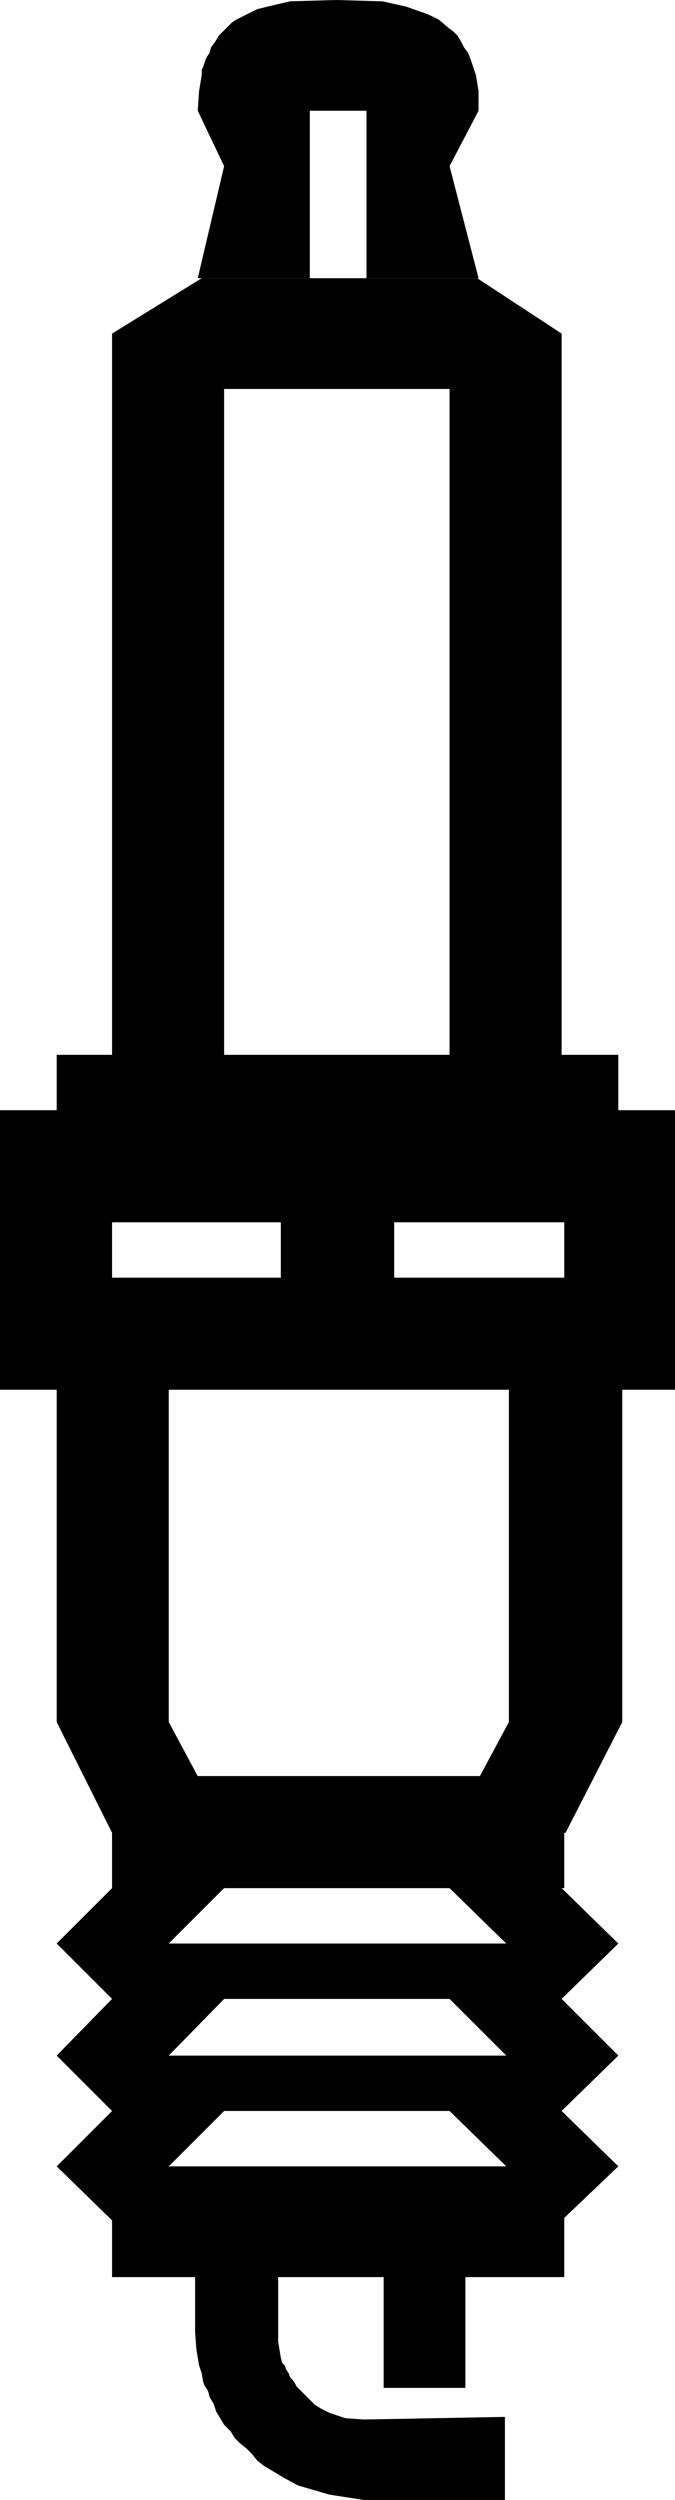
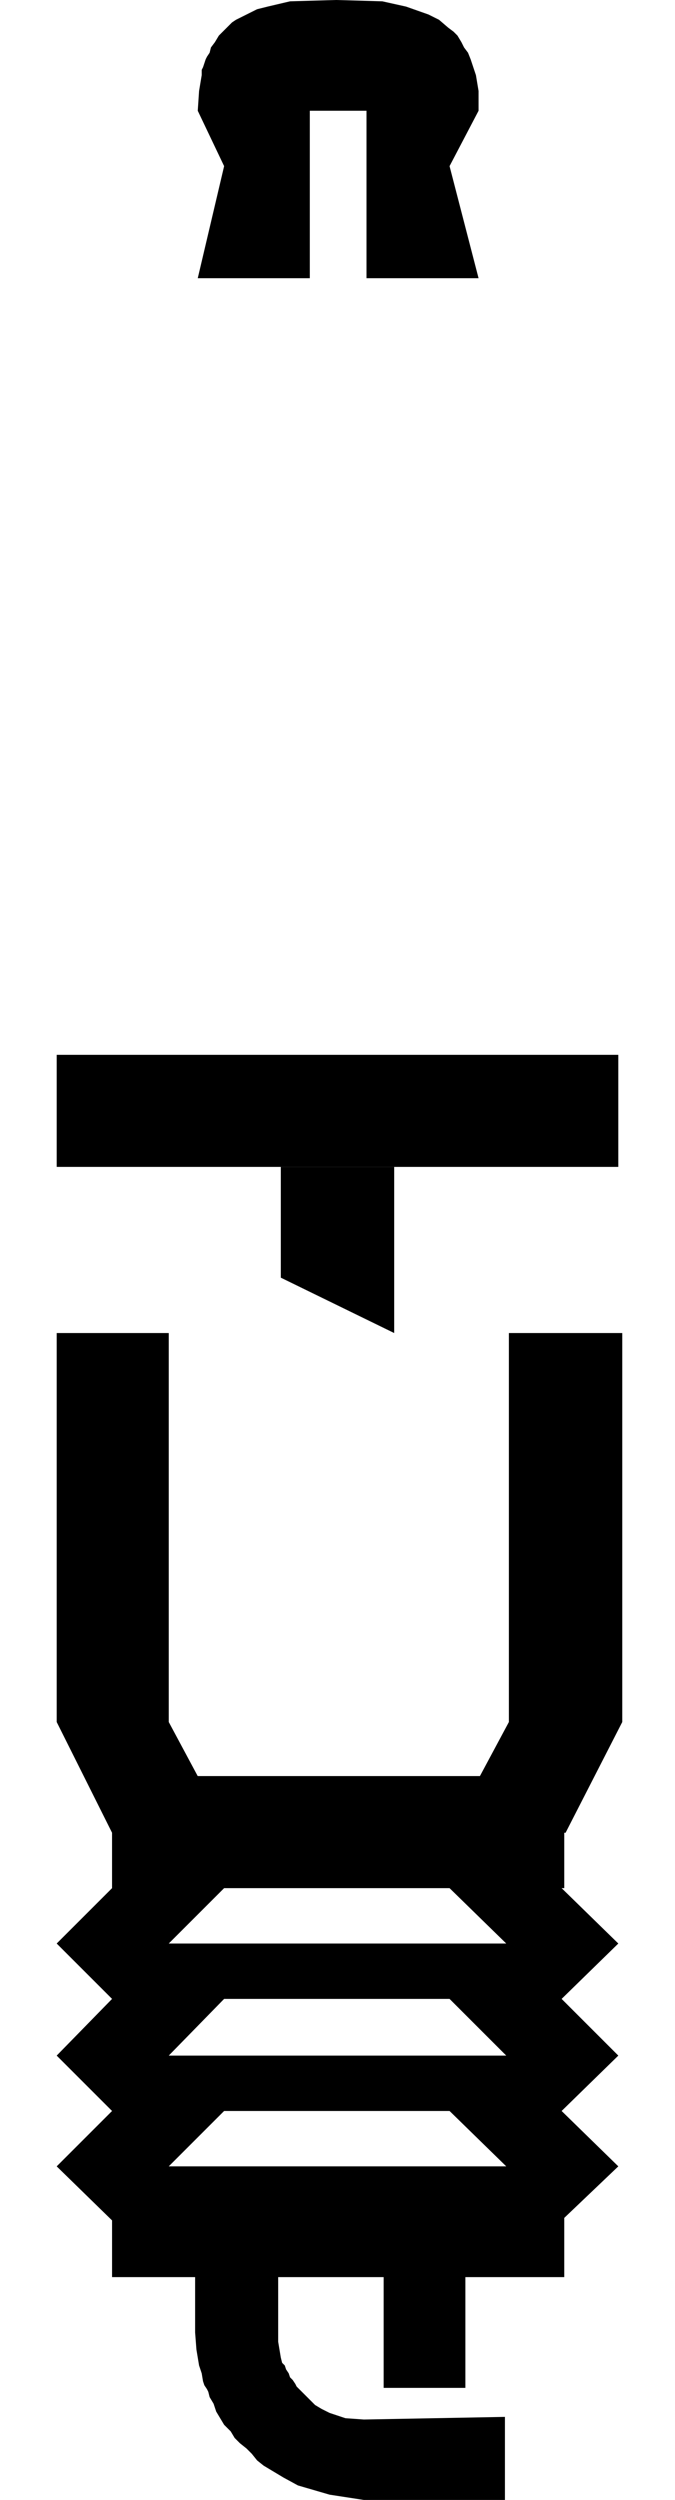
<svg xmlns="http://www.w3.org/2000/svg" width="49.152" height="1.896in" fill-rule="evenodd" stroke-linecap="round" preserveAspectRatio="none" viewBox="0 0 512 1896">
  <style>.pen1{stroke:none}.brush2{fill:#000}</style>
  <path d="m150 211 20-85-20-42 1-15 1-6 1-6v-4l1-2 2-6 1-2 2-3 1-4 3-4 3-5 3-3 3-3 4-4 3-2 8-4 8-4 8-2 17-4 35-1 35 1 18 4 17 6 8 4 7 6 4 3 3 3 3 5 2 4 3 4 2 5 2 6 2 6 2 12v15l-22 42 22 85h-85V84h-43v127h-85zm20 589h299v85H43v-85h127z" class="pen1 brush2" />
-   <path d="M85 842V253l68-42h209l64 42v589h-85V295H170v547H85zm-85 0v212h512V842H85v85h343v42H85V842H0z" class="pen1 brush2" />
  <path d="M43 1011v295l42 84h88l-45-84v-295H43zm429 0v295l-43 84h-88l45-84v-295h86z" class="pen1 brush2" />
  <path d="M85 1347v85h343v-85H85z" class="pen1 brush2" />
  <path d="m85 1432-42 42 42 42-42 43 42 42-42 42 42 41h85l-42-41 42-42-42-42 42-43-42-42 42-42v-42H85v42zm341 0 43 42-43 42 43 43-43 42 43 42-43 41h-85l43-41-43-42 43-42-43-43 43-42-43-42v-42h85v42z" class="pen1 brush2" />
-   <path d="M85 1727h343v-84H85v84zm0-126h325l18-42H85v42zm0-85h325l18-42H85v42z" class="pen1 brush2" />
+   <path d="M85 1727h343v-84H85v84zm0-126h325l18-42H85v42m0-85h325l18-42H85v42z" class="pen1 brush2" />
  <path d="m276 1896-26-4-24-7-11-6-5-3-5-3-5-3-5-4-4-5-4-4-5-4-4-4-3-5-5-5-3-5-3-5-2-6-3-5-1-4-1-2-2-3-1-3-1-6-1-3-1-3-2-12-1-13v-85h63v92l1 6 1 6 1 4 2 2 1 3 2 3 1 3 2 2 2 3 1 2 5 5 4 4 5 5 5 3 6 3 6 2 6 2 14 1 107-2v63H276z" class="pen1 brush2" />
  <path d="M353 1684v127h-62v-127h62zM213 885v84l86 42V885h-86z" class="pen1 brush2" />
</svg>